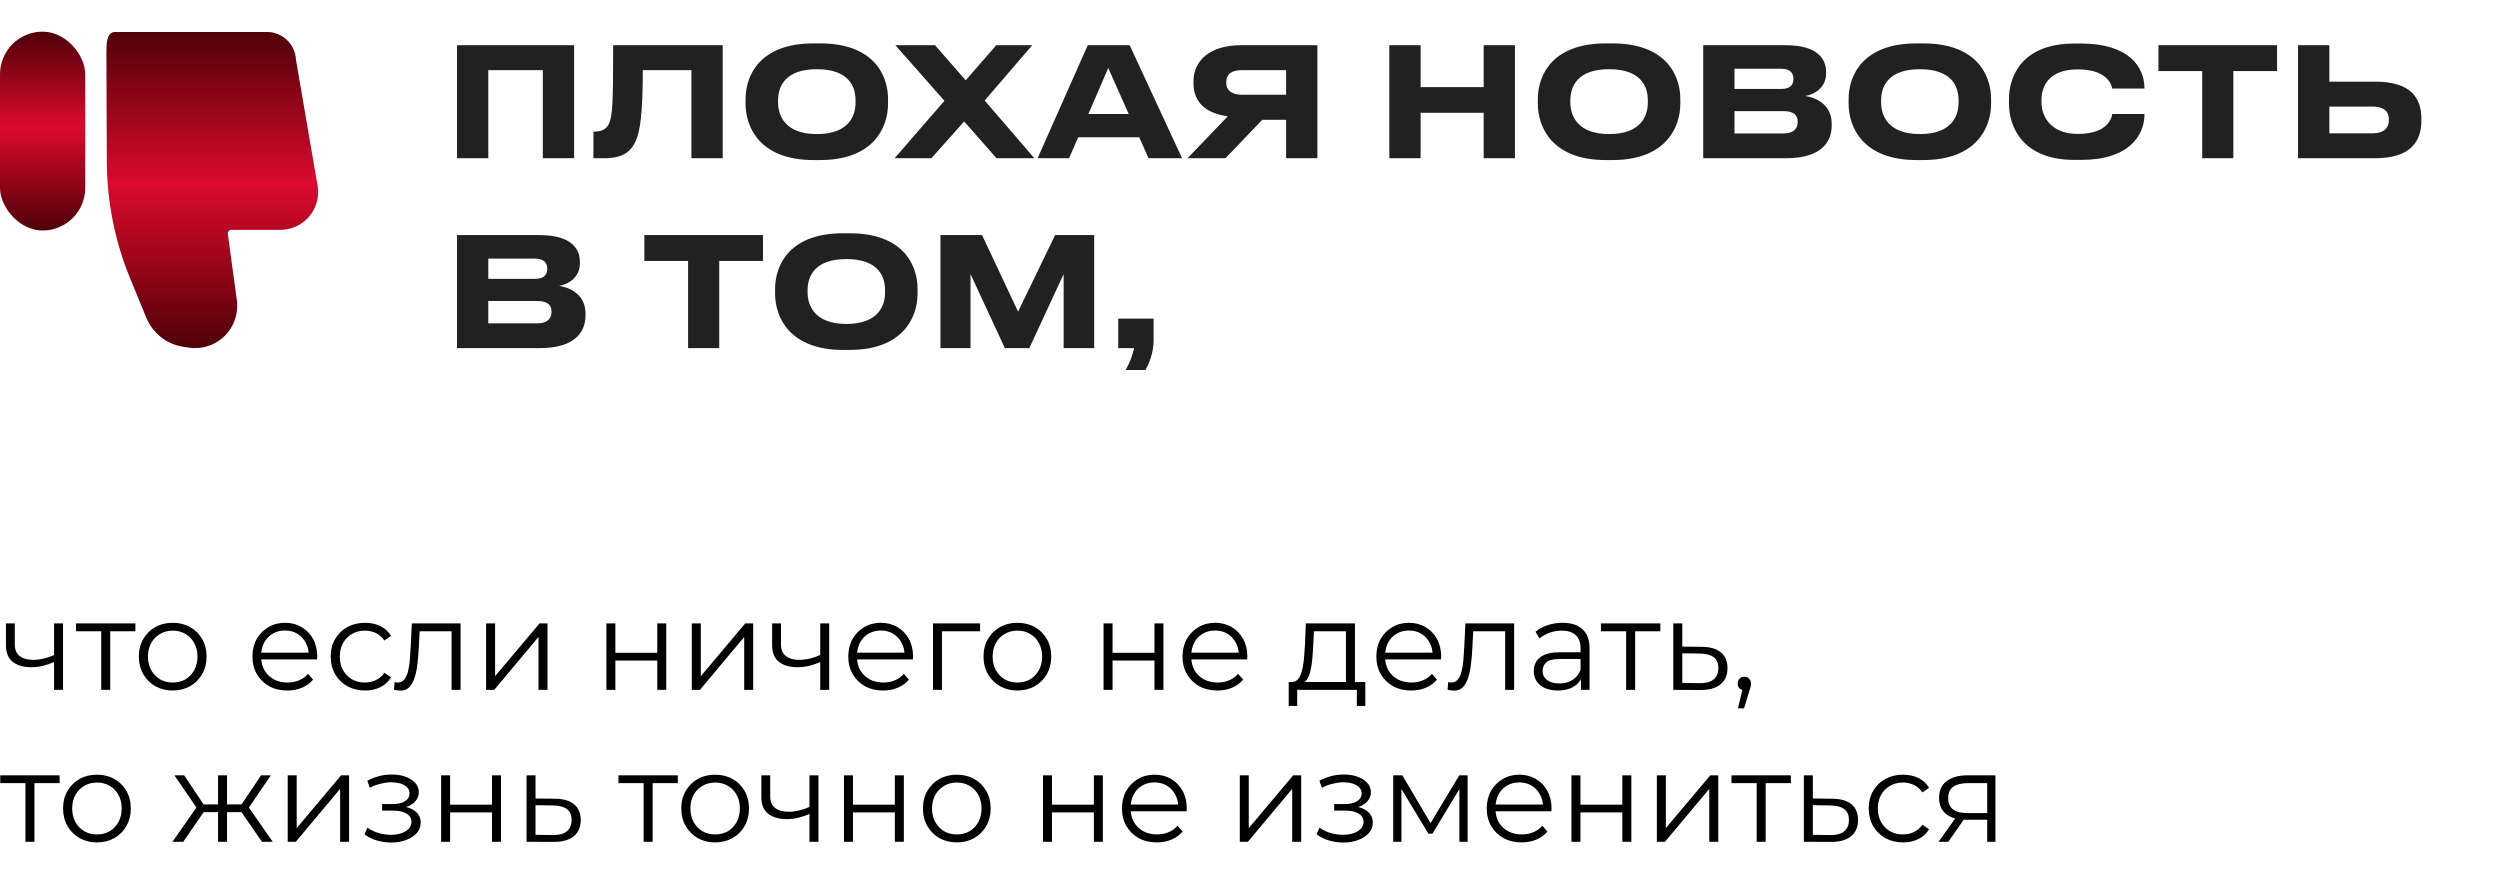
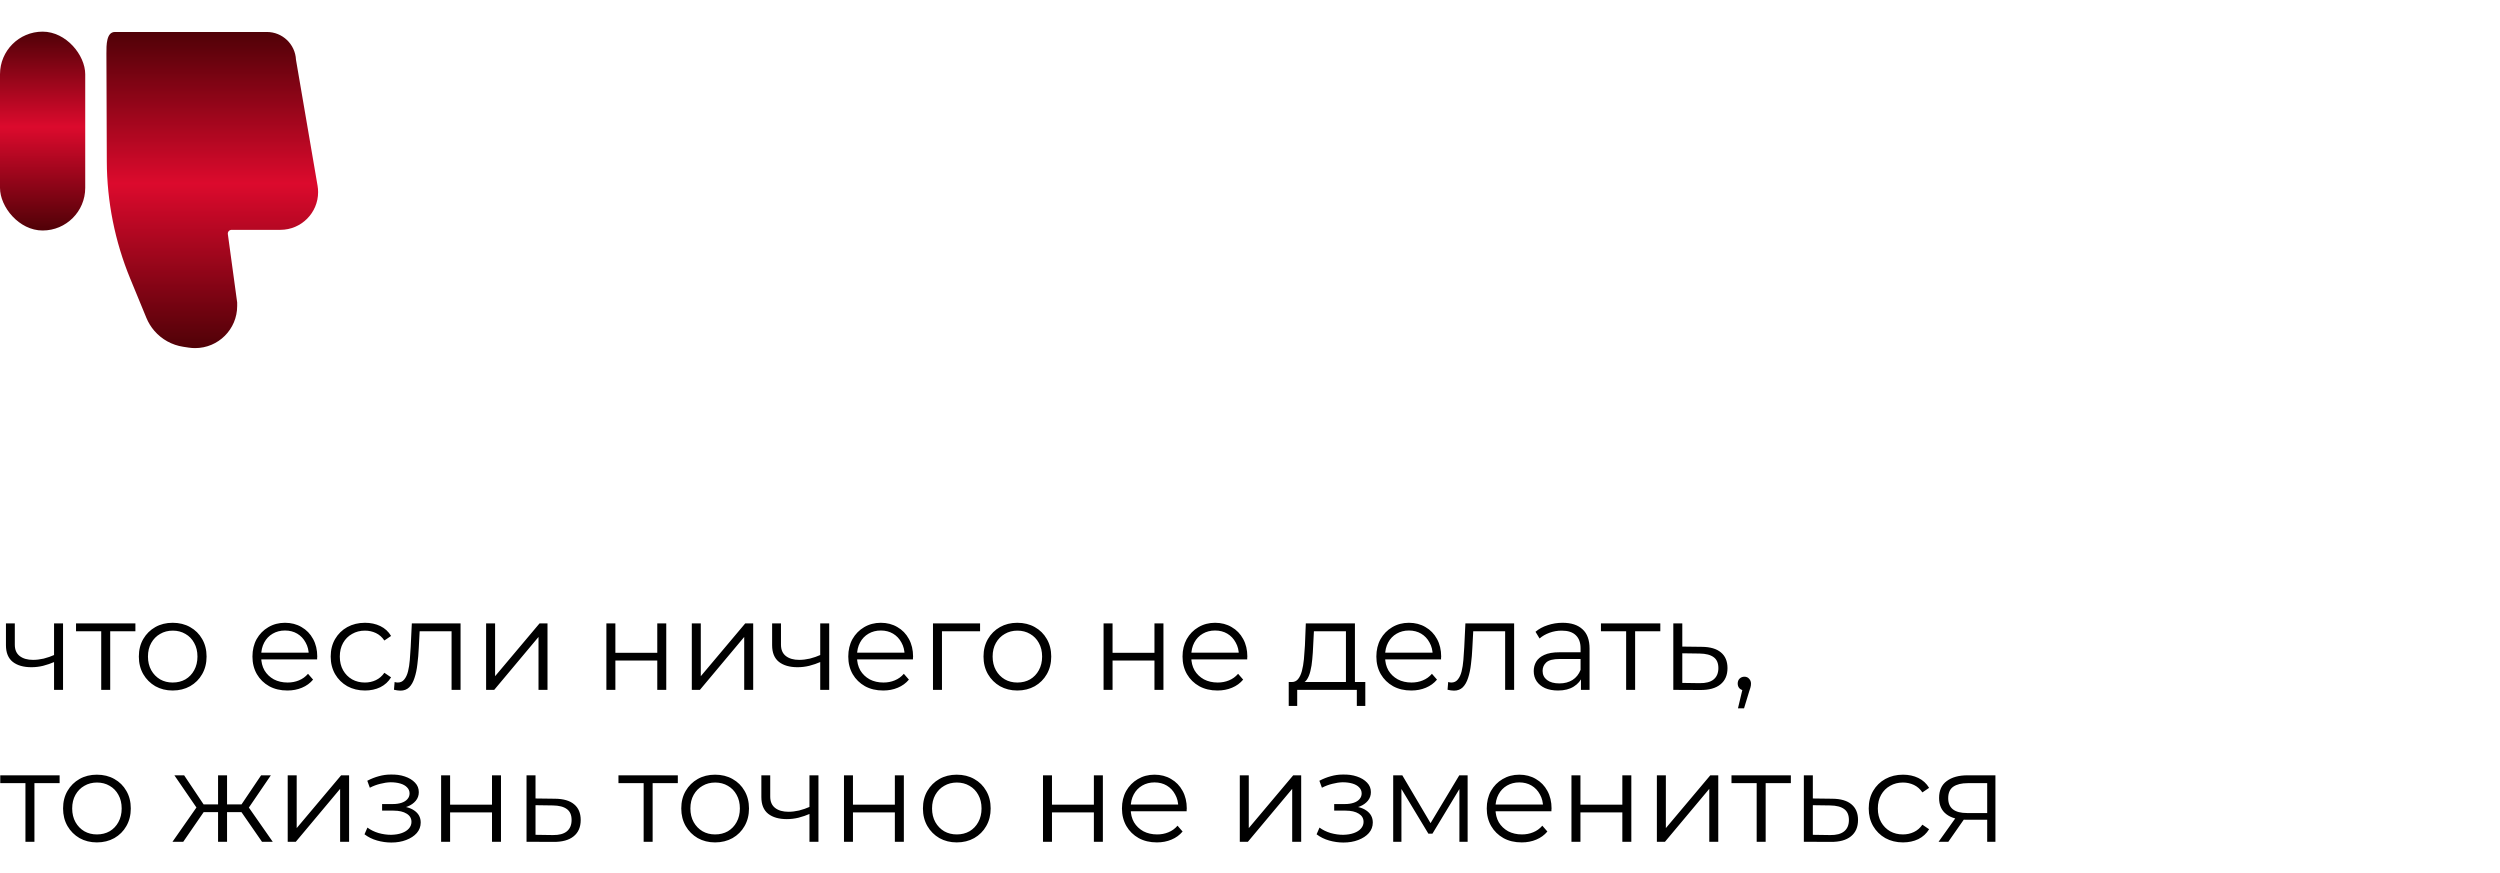
<svg xmlns="http://www.w3.org/2000/svg" width="395" height="138" viewBox="0 0 395 138" fill="none">
  <rect y="5" width="13.466" height="31.42" rx="6.733" fill="url(#paint0_linear_72_35)" />
  <path d="M41.284 5.052H18.163C16.809 5.052 16.808 7.098 16.813 8.451L16.875 25.506C16.898 31.852 18.152 38.133 20.567 44.001L23.128 50.221C23.434 50.967 23.859 51.658 24.385 52.268C25.557 53.627 27.175 54.522 28.949 54.791L29.827 54.925C30.158 54.975 30.491 55 30.826 55C34.497 55 37.474 52.023 37.474 48.352V47.797L36 36.988C35.951 36.632 36.228 36.315 36.587 36.315H44.297C47.591 36.315 50.261 33.645 50.261 30.351C50.261 30.013 50.232 29.676 50.175 29.343L46.764 9.436C46.647 6.982 44.623 5.052 42.166 5.052H41.284Z" fill="url(#paint1_linear_72_35)" />
-   <path d="M72.208 25V7.144H90.712V25H85.768V11.08H77.152V25H72.208ZM109.242 25V11.08H101.562C101.562 15.952 101.346 19.672 100.698 21.616C100.122 23.32 99.09 25 95.538 25H93.762V20.8H93.93C95.394 20.8 95.994 20.128 96.282 19.384C96.762 18.136 96.882 16.432 96.882 7.144H114.186V25H109.242ZM128.527 6.856H129.583C137.935 6.856 140.311 11.752 140.311 15.664V16.384C140.311 20.224 137.935 25.288 129.583 25.288H128.527C120.175 25.288 117.799 20.224 117.799 16.384V15.664C117.799 11.776 120.175 6.856 128.527 6.856ZM135.175 16.192V15.856C135.175 13.648 134.095 10.936 129.055 10.936C124.063 10.936 122.935 13.648 122.935 15.856V16.192C122.935 18.352 124.135 21.184 129.055 21.184C134.071 21.184 135.175 18.352 135.175 16.192ZM157.453 25L152.341 19.192L147.157 25H141.349L149.221 15.928L141.469 7.144H147.733L152.581 12.688L157.405 7.144H163.093L155.581 15.88L163.429 25H157.453ZM178.344 18.016L175.104 10.744L171.96 18.016H178.344ZM181.464 25L180 21.688H170.352L168.912 25H163.944L171.864 7.144H178.488L186.768 25H181.464ZM203.205 18.928H199.437L193.629 25H187.629L193.989 18.376C190.509 17.896 188.565 16.168 188.565 13.12V12.88C188.565 9.64 191.085 7.144 196.077 7.144H208.149V25H203.205V18.928ZM203.205 14.968V11.08H196.245C194.685 11.08 193.749 11.656 193.749 12.976V13.048C193.749 14.44 194.829 14.968 196.245 14.968H203.205ZM234.417 25V17.824H224.457V25H219.513V7.144H224.457V13.768H234.417V7.144H239.361V25H234.417ZM253.707 6.856H254.763C263.115 6.856 265.491 11.752 265.491 15.664V16.384C265.491 20.224 263.115 25.288 254.763 25.288H253.707C245.355 25.288 242.979 20.224 242.979 16.384V15.664C242.979 11.776 245.355 6.856 253.707 6.856ZM260.355 16.192V15.856C260.355 13.648 259.275 10.936 254.234 10.936C249.243 10.936 248.115 13.648 248.115 15.856V16.192C248.115 18.352 249.315 21.184 254.234 21.184C259.251 21.184 260.355 18.352 260.355 16.192ZM269.106 25V7.144H282.138C287.25 7.144 288.522 9.376 288.522 11.368V11.632C288.522 13.888 286.578 14.968 285.234 15.16C287.25 15.496 289.41 16.696 289.41 19.576V19.84C289.41 22.264 287.946 25 282.21 25H269.106ZM281.418 10.864H274.05V14.056H281.418C282.93 14.056 283.362 13.336 283.362 12.496V12.448C283.362 11.584 282.882 10.864 281.418 10.864ZM281.802 17.56H274.05V21.088H281.802C283.53 21.088 284.034 20.176 284.034 19.288V19.192C284.034 18.304 283.53 17.56 281.802 17.56ZM302.808 6.856H303.864C312.216 6.856 314.592 11.752 314.592 15.664V16.384C314.592 20.224 312.216 25.288 303.864 25.288H302.808C294.456 25.288 292.08 20.224 292.08 16.384V15.664C292.08 11.776 294.456 6.856 302.808 6.856ZM309.456 16.192V15.856C309.456 13.648 308.376 10.936 303.336 10.936C298.344 10.936 297.216 13.648 297.216 15.856V16.192C297.216 18.352 298.416 21.184 303.336 21.184C308.352 21.184 309.456 18.352 309.456 16.192ZM328.84 25.264H327.736C319.576 25.264 317.416 20.032 317.416 16.384V15.664C317.416 11.944 319.576 6.88 327.736 6.88H328.84C336.328 6.88 338.824 10.552 338.824 13.936V13.984H333.736C333.664 13.48 332.992 10.96 328.288 10.96C323.92 10.96 322.552 13.408 322.552 15.808V16.144C322.552 18.352 323.968 21.16 328.312 21.16C333.064 21.16 333.664 18.592 333.736 18.016H338.824V18.088C338.824 21.352 336.424 25.264 328.84 25.264ZM347.946 25V11.224H341.034V7.144H359.778V11.224H352.866V25H347.946ZM368.035 7.144V12.904H375.307C380.851 12.904 382.579 15.4 382.579 18.784V19.048C382.579 22.432 380.779 25 375.307 25H363.091V7.144H368.035ZM368.035 21.064H374.923C376.627 21.064 377.443 20.224 377.443 19V18.832C377.443 17.608 376.627 16.84 374.923 16.84H368.035V21.064ZM72.208 55V37.144H85.24C90.352 37.144 91.624 39.376 91.624 41.368V41.632C91.624 43.888 89.68 44.968 88.336 45.16C90.352 45.496 92.512 46.696 92.512 49.576V49.84C92.512 52.264 91.048 55 85.312 55H72.208ZM84.52 40.864H77.152V44.056H84.52C86.032 44.056 86.464 43.336 86.464 42.496V42.448C86.464 41.584 85.984 40.864 84.52 40.864ZM84.904 47.56H77.152V51.088H84.904C86.632 51.088 87.136 50.176 87.136 49.288V49.192C87.136 48.304 86.632 47.56 84.904 47.56ZM108.719 55V41.224H101.807V37.144H120.551V41.224H113.639V55H108.719ZM133.191 36.856H134.247C142.599 36.856 144.975 41.752 144.975 45.664V46.384C144.975 50.224 142.599 55.288 134.247 55.288H133.191C124.839 55.288 122.463 50.224 122.463 46.384V45.664C122.463 41.776 124.839 36.856 133.191 36.856ZM139.839 46.192V45.856C139.839 43.648 138.759 40.936 133.719 40.936C128.727 40.936 127.599 43.648 127.599 45.856V46.192C127.599 48.352 128.799 51.184 133.719 51.184C138.735 51.184 139.839 48.352 139.839 46.192ZM148.591 55V37.144H155.167L160.855 49.24L166.711 37.144H172.879V55H168.055V43.312L162.631 55H158.767L153.343 43.312V55H148.591ZM180.974 58.456H177.854C178.454 57.376 179.006 56.032 179.174 55H176.678V50.344H182.27V53.8C182.27 55.72 181.55 57.472 180.974 58.456Z" fill="#212121" />
  <path d="M8.66 104.56C8.047 104.827 7.427 105.04 6.8 105.2C6.187 105.347 5.573 105.42 4.96 105.42C3.72 105.42 2.74 105.14 2.02 104.58C1.3 104.007 0.94 103.127 0.94 101.94V98.5H2.34V101.86C2.34 102.66 2.6 103.26 3.12 103.66C3.64 104.06 4.34 104.26 5.22 104.26C5.753 104.26 6.313 104.193 6.9 104.06C7.487 103.913 8.08 103.707 8.68 103.44L8.66 104.56ZM8.54 109V98.5H9.96V109H8.54ZM15.993 109V99.36L16.353 99.74H12.013V98.5H21.393V99.74H17.053L17.413 99.36V109H15.993ZM27.277 109.1C26.264 109.1 25.351 108.873 24.538 108.42C23.738 107.953 23.104 107.32 22.637 106.52C22.171 105.707 21.938 104.78 21.938 103.74C21.938 102.687 22.171 101.76 22.637 100.96C23.104 100.16 23.738 99.533 24.538 99.08C25.337 98.627 26.251 98.4 27.277 98.4C28.317 98.4 29.238 98.627 30.038 99.08C30.851 99.533 31.484 100.16 31.938 100.96C32.404 101.76 32.638 102.687 32.638 103.74C32.638 104.78 32.404 105.707 31.938 106.52C31.484 107.32 30.851 107.953 30.038 108.42C29.224 108.873 28.304 109.1 27.277 109.1ZM27.277 107.84C28.038 107.84 28.711 107.673 29.297 107.34C29.884 106.993 30.344 106.513 30.677 105.9C31.024 105.273 31.198 104.553 31.198 103.74C31.198 102.913 31.024 102.193 30.677 101.58C30.344 100.967 29.884 100.493 29.297 100.16C28.711 99.813 28.044 99.64 27.297 99.64C26.551 99.64 25.884 99.813 25.297 100.16C24.711 100.493 24.244 100.967 23.898 101.58C23.551 102.193 23.378 102.913 23.378 103.74C23.378 104.553 23.551 105.273 23.898 105.9C24.244 106.513 24.711 106.993 25.297 107.34C25.884 107.673 26.544 107.84 27.277 107.84ZM45.407 109.1C44.313 109.1 43.353 108.873 42.527 108.42C41.7 107.953 41.053 107.32 40.587 106.52C40.12 105.707 39.887 104.78 39.887 103.74C39.887 102.7 40.107 101.78 40.547 100.98C41 100.18 41.613 99.553 42.387 99.1C43.173 98.633 44.053 98.4 45.027 98.4C46.013 98.4 46.887 98.627 47.647 99.08C48.42 99.52 49.027 100.147 49.467 100.96C49.907 101.76 50.127 102.687 50.127 103.74C50.127 103.807 50.12 103.88 50.107 103.96C50.107 104.027 50.107 104.1 50.107 104.18H40.967V103.12H49.347L48.787 103.54C48.787 102.78 48.62 102.107 48.287 101.52C47.967 100.92 47.527 100.453 46.967 100.12C46.407 99.787 45.76 99.62 45.027 99.62C44.307 99.62 43.66 99.787 43.087 100.12C42.513 100.453 42.067 100.92 41.747 101.52C41.427 102.12 41.267 102.807 41.267 103.58V103.8C41.267 104.6 41.44 105.307 41.787 105.92C42.147 106.52 42.64 106.993 43.267 107.34C43.907 107.673 44.633 107.84 45.447 107.84C46.087 107.84 46.68 107.727 47.227 107.5C47.787 107.273 48.267 106.927 48.667 106.46L49.467 107.38C49 107.94 48.413 108.367 47.707 108.66C47.013 108.953 46.247 109.1 45.407 109.1ZM57.67 109.1C56.63 109.1 55.697 108.873 54.87 108.42C54.057 107.953 53.417 107.32 52.95 106.52C52.483 105.707 52.25 104.78 52.25 103.74C52.25 102.687 52.483 101.76 52.95 100.96C53.417 100.16 54.057 99.533 54.87 99.08C55.697 98.627 56.63 98.4 57.67 98.4C58.563 98.4 59.37 98.573 60.09 98.92C60.81 99.267 61.377 99.787 61.79 100.48L60.73 101.2C60.37 100.667 59.923 100.273 59.39 100.02C58.857 99.767 58.277 99.64 57.65 99.64C56.903 99.64 56.23 99.813 55.63 100.16C55.03 100.493 54.557 100.967 54.21 101.58C53.863 102.193 53.69 102.913 53.69 103.74C53.69 104.567 53.863 105.287 54.21 105.9C54.557 106.513 55.03 106.993 55.63 107.34C56.23 107.673 56.903 107.84 57.65 107.84C58.277 107.84 58.857 107.713 59.39 107.46C59.923 107.207 60.37 106.82 60.73 106.3L61.79 107.02C61.377 107.7 60.81 108.22 60.09 108.58C59.37 108.927 58.563 109.1 57.67 109.1ZM62.248 108.98L62.348 107.76C62.442 107.773 62.528 107.793 62.608 107.82C62.702 107.833 62.782 107.84 62.848 107.84C63.275 107.84 63.615 107.68 63.868 107.36C64.135 107.04 64.335 106.613 64.468 106.08C64.602 105.547 64.695 104.947 64.748 104.28C64.802 103.6 64.848 102.92 64.888 102.24L65.068 98.5H72.768V109H71.348V99.32L71.708 99.74H65.988L66.328 99.3L66.168 102.34C66.128 103.247 66.055 104.113 65.948 104.94C65.855 105.767 65.702 106.493 65.488 107.12C65.288 107.747 65.008 108.24 64.648 108.6C64.288 108.947 63.828 109.12 63.268 109.12C63.108 109.12 62.942 109.107 62.768 109.08C62.608 109.053 62.435 109.02 62.248 108.98ZM76.805 109V98.5H78.225V106.84L85.245 98.5H86.505V109H85.085V100.64L78.085 109H76.805ZM95.809 109V98.5H97.229V103.14H103.849V98.5H105.269V109H103.849V104.36H97.229V109H95.809ZM109.305 109V98.5H110.725V106.84L117.745 98.5H119.005V109H117.585V100.64L110.585 109H109.305ZM129.715 104.56C129.101 104.827 128.481 105.04 127.855 105.2C127.241 105.347 126.628 105.42 126.015 105.42C124.775 105.42 123.795 105.14 123.075 104.58C122.355 104.007 121.995 103.127 121.995 101.94V98.5H123.395V101.86C123.395 102.66 123.655 103.26 124.175 103.66C124.695 104.06 125.395 104.26 126.275 104.26C126.808 104.26 127.368 104.193 127.955 104.06C128.541 103.913 129.135 103.707 129.735 103.44L129.715 104.56ZM129.595 109V98.5H131.015V109H129.595ZM139.547 109.1C138.454 109.1 137.494 108.873 136.667 108.42C135.841 107.953 135.194 107.32 134.727 106.52C134.261 105.707 134.027 104.78 134.027 103.74C134.027 102.7 134.247 101.78 134.687 100.98C135.141 100.18 135.754 99.553 136.527 99.1C137.314 98.633 138.194 98.4 139.167 98.4C140.154 98.4 141.027 98.627 141.787 99.08C142.561 99.52 143.167 100.147 143.607 100.96C144.047 101.76 144.267 102.687 144.267 103.74C144.267 103.807 144.261 103.88 144.247 103.96C144.247 104.027 144.247 104.1 144.247 104.18H135.107V103.12H143.487L142.927 103.54C142.927 102.78 142.761 102.107 142.427 101.52C142.107 100.92 141.667 100.453 141.107 100.12C140.547 99.787 139.901 99.62 139.167 99.62C138.447 99.62 137.801 99.787 137.227 100.12C136.654 100.453 136.207 100.92 135.887 101.52C135.567 102.12 135.407 102.807 135.407 103.58V103.8C135.407 104.6 135.581 105.307 135.927 105.92C136.287 106.52 136.781 106.993 137.407 107.34C138.047 107.673 138.774 107.84 139.587 107.84C140.227 107.84 140.821 107.727 141.367 107.5C141.927 107.273 142.407 106.927 142.807 106.46L143.607 107.38C143.141 107.94 142.554 108.367 141.847 108.66C141.154 108.953 140.387 109.1 139.547 109.1ZM147.411 109V98.5H154.851V99.74H148.471L148.831 99.38V109H147.411ZM160.735 109.1C159.721 109.1 158.808 108.873 157.995 108.42C157.195 107.953 156.561 107.32 156.095 106.52C155.628 105.707 155.395 104.78 155.395 103.74C155.395 102.687 155.628 101.76 156.095 100.96C156.561 100.16 157.195 99.533 157.995 99.08C158.795 98.627 159.708 98.4 160.735 98.4C161.775 98.4 162.695 98.627 163.495 99.08C164.308 99.533 164.941 100.16 165.395 100.96C165.861 101.76 166.095 102.687 166.095 103.74C166.095 104.78 165.861 105.707 165.395 106.52C164.941 107.32 164.308 107.953 163.495 108.42C162.681 108.873 161.761 109.1 160.735 109.1ZM160.735 107.84C161.495 107.84 162.168 107.673 162.755 107.34C163.341 106.993 163.801 106.513 164.135 105.9C164.481 105.273 164.655 104.553 164.655 103.74C164.655 102.913 164.481 102.193 164.135 101.58C163.801 100.967 163.341 100.493 162.755 100.16C162.168 99.813 161.501 99.64 160.755 99.64C160.008 99.64 159.341 99.813 158.755 100.16C158.168 100.493 157.701 100.967 157.355 101.58C157.008 102.193 156.835 102.913 156.835 103.74C156.835 104.553 157.008 105.273 157.355 105.9C157.701 106.513 158.168 106.993 158.755 107.34C159.341 107.673 160.001 107.84 160.735 107.84ZM174.364 109V98.5H175.784V103.14H182.404V98.5H183.824V109H182.404V104.36H175.784V109H174.364ZM192.36 109.1C191.267 109.1 190.307 108.873 189.48 108.42C188.653 107.953 188.007 107.32 187.54 106.52C187.073 105.707 186.84 104.78 186.84 103.74C186.84 102.7 187.06 101.78 187.5 100.98C187.953 100.18 188.567 99.553 189.34 99.1C190.127 98.633 191.007 98.4 191.98 98.4C192.967 98.4 193.84 98.627 194.6 99.08C195.373 99.52 195.98 100.147 196.42 100.96C196.86 101.76 197.08 102.687 197.08 103.74C197.08 103.807 197.073 103.88 197.06 103.96C197.06 104.027 197.06 104.1 197.06 104.18H187.92V103.12H196.3L195.74 103.54C195.74 102.78 195.573 102.107 195.24 101.52C194.92 100.92 194.48 100.453 193.92 100.12C193.36 99.787 192.713 99.62 191.98 99.62C191.26 99.62 190.613 99.787 190.04 100.12C189.467 100.453 189.02 100.92 188.7 101.52C188.38 102.12 188.22 102.807 188.22 103.58V103.8C188.22 104.6 188.393 105.307 188.74 105.92C189.1 106.52 189.593 106.993 190.22 107.34C190.86 107.673 191.587 107.84 192.4 107.84C193.04 107.84 193.633 107.727 194.18 107.5C194.74 107.273 195.22 106.927 195.62 106.46L196.42 107.38C195.953 107.94 195.367 108.367 194.66 108.66C193.967 108.953 193.2 109.1 192.36 109.1ZM212.658 108.32V99.74H207.598L207.478 102.08C207.451 102.787 207.404 103.48 207.338 104.16C207.284 104.84 207.184 105.467 207.038 106.04C206.904 106.6 206.711 107.06 206.458 107.42C206.204 107.767 205.878 107.967 205.478 108.02L204.058 107.76C204.471 107.773 204.811 107.627 205.078 107.32C205.344 107 205.551 106.567 205.698 106.02C205.844 105.473 205.951 104.853 206.018 104.16C206.084 103.453 206.138 102.733 206.178 102L206.318 98.5H214.078V108.32H212.658ZM203.618 111.54V107.76H215.718V111.54H214.378V109H204.958V111.54H203.618ZM222.985 109.1C221.892 109.1 220.932 108.873 220.105 108.42C219.278 107.953 218.632 107.32 218.165 106.52C217.698 105.707 217.465 104.78 217.465 103.74C217.465 102.7 217.685 101.78 218.125 100.98C218.578 100.18 219.192 99.553 219.965 99.1C220.752 98.633 221.632 98.4 222.605 98.4C223.592 98.4 224.465 98.627 225.225 99.08C225.998 99.52 226.605 100.147 227.045 100.96C227.485 101.76 227.705 102.687 227.705 103.74C227.705 103.807 227.698 103.88 227.685 103.96C227.685 104.027 227.685 104.1 227.685 104.18H218.545V103.12H226.925L226.365 103.54C226.365 102.78 226.198 102.107 225.865 101.52C225.545 100.92 225.105 100.453 224.545 100.12C223.985 99.787 223.338 99.62 222.605 99.62C221.885 99.62 221.238 99.787 220.665 100.12C220.092 100.453 219.645 100.92 219.325 101.52C219.005 102.12 218.845 102.807 218.845 103.58V103.8C218.845 104.6 219.018 105.307 219.365 105.92C219.725 106.52 220.218 106.993 220.845 107.34C221.485 107.673 222.212 107.84 223.025 107.84C223.665 107.84 224.258 107.727 224.805 107.5C225.365 107.273 225.845 106.927 226.245 106.46L227.045 107.38C226.578 107.94 225.992 108.367 225.285 108.66C224.592 108.953 223.825 109.1 222.985 109.1ZM228.713 108.98L228.813 107.76C228.907 107.773 228.993 107.793 229.073 107.82C229.167 107.833 229.247 107.84 229.313 107.84C229.74 107.84 230.08 107.68 230.333 107.36C230.6 107.04 230.8 106.613 230.933 106.08C231.067 105.547 231.16 104.947 231.213 104.28C231.267 103.6 231.313 102.92 231.353 102.24L231.533 98.5H239.233V109H237.813V99.32L238.173 99.74H232.453L232.793 99.3L232.633 102.34C232.593 103.247 232.52 104.113 232.413 104.94C232.32 105.767 232.167 106.493 231.953 107.12C231.753 107.747 231.473 108.24 231.113 108.6C230.753 108.947 230.293 109.12 229.733 109.12C229.573 109.12 229.407 109.107 229.233 109.08C229.073 109.053 228.9 109.02 228.713 108.98ZM249.79 109V106.68L249.73 106.3V102.42C249.73 101.527 249.477 100.84 248.97 100.36C248.477 99.88 247.737 99.64 246.75 99.64C246.07 99.64 245.423 99.753 244.81 99.98C244.197 100.207 243.677 100.507 243.25 100.88L242.61 99.82C243.143 99.367 243.783 99.02 244.53 98.78C245.277 98.527 246.063 98.4 246.89 98.4C248.25 98.4 249.297 98.74 250.03 99.42C250.777 100.087 251.15 101.107 251.15 102.48V109H249.79ZM246.17 109.1C245.383 109.1 244.697 108.973 244.11 108.72C243.537 108.453 243.097 108.093 242.79 107.64C242.483 107.173 242.33 106.64 242.33 106.04C242.33 105.493 242.457 105 242.71 104.56C242.977 104.107 243.403 103.747 243.99 103.48C244.59 103.2 245.39 103.06 246.39 103.06H250.01V104.12H246.43C245.417 104.12 244.71 104.3 244.31 104.66C243.923 105.02 243.73 105.467 243.73 106C243.73 106.6 243.963 107.08 244.43 107.44C244.897 107.8 245.55 107.98 246.39 107.98C247.19 107.98 247.877 107.8 248.45 107.44C249.037 107.067 249.463 106.533 249.73 105.84L250.05 106.82C249.783 107.513 249.317 108.067 248.65 108.48C247.997 108.893 247.17 109.1 246.17 109.1ZM256.93 109V99.36L257.29 99.74H252.95V98.5H262.33V99.74H257.99L258.35 99.36V109H256.93ZM268.903 102.2C270.223 102.213 271.223 102.507 271.903 103.08C272.597 103.653 272.943 104.48 272.943 105.56C272.943 106.68 272.57 107.54 271.823 108.14C271.09 108.74 270.023 109.033 268.623 109.02L264.383 109V98.5H265.803V102.16L268.903 102.2ZM268.543 107.94C269.517 107.953 270.25 107.76 270.743 107.36C271.25 106.947 271.503 106.347 271.503 105.56C271.503 104.773 271.257 104.2 270.763 103.84C270.27 103.467 269.53 103.273 268.543 103.26L265.803 103.22V107.9L268.543 107.94ZM274.597 111.92L275.477 108.22L275.637 109.08C275.33 109.08 275.07 108.98 274.857 108.78C274.657 108.58 274.557 108.32 274.557 108C274.557 107.68 274.657 107.42 274.857 107.22C275.07 107.02 275.323 106.92 275.617 106.92C275.923 106.92 276.17 107.027 276.357 107.24C276.557 107.453 276.657 107.707 276.657 108C276.657 108.107 276.65 108.213 276.637 108.32C276.623 108.427 276.597 108.547 276.557 108.68C276.517 108.813 276.463 108.973 276.397 109.16L275.557 111.92H274.597ZM4.02 133V123.36L4.38 123.74H0.04V122.5H9.42V123.74H5.08L5.44 123.36V133H4.02ZM15.305 133.1C14.291 133.1 13.378 132.873 12.565 132.42C11.765 131.953 11.132 131.32 10.665 130.52C10.198 129.707 9.965 128.78 9.965 127.74C9.965 126.687 10.198 125.76 10.665 124.96C11.132 124.16 11.765 123.533 12.565 123.08C13.365 122.627 14.278 122.4 15.305 122.4C16.345 122.4 17.265 122.627 18.065 123.08C18.878 123.533 19.512 124.16 19.965 124.96C20.431 125.76 20.665 126.687 20.665 127.74C20.665 128.78 20.431 129.707 19.965 130.52C19.512 131.32 18.878 131.953 18.065 132.42C17.252 132.873 16.331 133.1 15.305 133.1ZM15.305 131.84C16.065 131.84 16.738 131.673 17.325 131.34C17.912 130.993 18.372 130.513 18.705 129.9C19.052 129.273 19.225 128.553 19.225 127.74C19.225 126.913 19.052 126.193 18.705 125.58C18.372 124.967 17.912 124.493 17.325 124.16C16.738 123.813 16.072 123.64 15.325 123.64C14.578 123.64 13.912 123.813 13.325 124.16C12.738 124.493 12.271 124.967 11.925 125.58C11.578 126.193 11.405 126.913 11.405 127.74C11.405 128.553 11.578 129.273 11.925 129.9C12.271 130.513 12.738 130.993 13.325 131.34C13.912 131.673 14.572 131.84 15.305 131.84ZM41.394 133L37.794 127.8L38.974 127.1L43.094 133H41.394ZM35.434 128.32V127.1H38.754V128.32H35.434ZM39.114 127.9L37.754 127.7L41.254 122.5H42.794L39.114 127.9ZM28.954 133H27.254L31.374 127.1L32.534 127.8L28.954 133ZM35.874 133H34.454V122.5H35.874V133ZM34.894 128.32H31.594V127.1H34.894V128.32ZM31.254 127.9L27.554 122.5H29.094L32.574 127.7L31.254 127.9ZM45.458 133V122.5H46.877V130.84L53.898 122.5H55.157V133H53.737V124.64L46.737 133H45.458ZM61.832 133.12C61.072 133.12 60.319 133.013 59.572 132.8C58.825 132.587 58.166 132.26 57.592 131.82L58.052 130.76C58.559 131.133 59.145 131.42 59.812 131.62C60.479 131.807 61.139 131.9 61.792 131.9C62.446 131.887 63.012 131.793 63.492 131.62C63.972 131.447 64.346 131.207 64.612 130.9C64.879 130.593 65.012 130.247 65.012 129.86C65.012 129.3 64.759 128.867 64.252 128.56C63.745 128.24 63.052 128.08 62.172 128.08H60.372V127.04H62.072C62.592 127.04 63.052 126.973 63.452 126.84C63.852 126.707 64.159 126.513 64.372 126.26C64.599 126.007 64.712 125.707 64.712 125.36C64.712 124.987 64.579 124.667 64.312 124.4C64.059 124.133 63.706 123.933 63.252 123.8C62.799 123.667 62.285 123.6 61.712 123.6C61.192 123.613 60.652 123.693 60.092 123.84C59.532 123.973 58.979 124.18 58.432 124.46L58.032 123.36C58.645 123.04 59.252 122.8 59.852 122.64C60.465 122.467 61.079 122.38 61.692 122.38C62.532 122.353 63.285 122.453 63.952 122.68C64.632 122.907 65.172 123.233 65.572 123.66C65.972 124.073 66.172 124.573 66.172 125.16C66.172 125.68 66.012 126.133 65.692 126.52C65.372 126.907 64.945 127.207 64.412 127.42C63.879 127.633 63.272 127.74 62.592 127.74L62.652 127.36C63.852 127.36 64.785 127.593 65.452 128.06C66.132 128.527 66.472 129.16 66.472 129.96C66.472 130.587 66.266 131.14 65.852 131.62C65.439 132.087 64.879 132.453 64.172 132.72C63.479 132.987 62.699 133.12 61.832 133.12ZM69.696 133V122.5H71.116V127.14H77.736V122.5H79.156V133H77.736V128.36H71.116V133H69.696ZM87.712 126.2C89.032 126.213 90.032 126.507 90.712 127.08C91.405 127.653 91.752 128.48 91.752 129.56C91.752 130.68 91.379 131.54 90.632 132.14C89.898 132.74 88.832 133.033 87.432 133.02L83.192 133V122.5H84.612V126.16L87.712 126.2ZM87.352 131.94C88.325 131.953 89.058 131.76 89.552 131.36C90.058 130.947 90.312 130.347 90.312 129.56C90.312 128.773 90.065 128.2 89.572 127.84C89.079 127.467 88.338 127.273 87.352 127.26L84.612 127.22V131.9L87.352 131.94ZM101.696 133V123.36L102.056 123.74H97.716V122.5H107.096V123.74H102.756L103.116 123.36V133H101.696ZM112.981 133.1C111.967 133.1 111.054 132.873 110.241 132.42C109.441 131.953 108.807 131.32 108.341 130.52C107.874 129.707 107.641 128.78 107.641 127.74C107.641 126.687 107.874 125.76 108.341 124.96C108.807 124.16 109.441 123.533 110.241 123.08C111.041 122.627 111.954 122.4 112.981 122.4C114.021 122.4 114.941 122.627 115.741 123.08C116.554 123.533 117.187 124.16 117.641 124.96C118.107 125.76 118.341 126.687 118.341 127.74C118.341 128.78 118.107 129.707 117.641 130.52C117.187 131.32 116.554 131.953 115.741 132.42C114.927 132.873 114.007 133.1 112.981 133.1ZM112.981 131.84C113.741 131.84 114.414 131.673 115.001 131.34C115.587 130.993 116.047 130.513 116.381 129.9C116.727 129.273 116.901 128.553 116.901 127.74C116.901 126.913 116.727 126.193 116.381 125.58C116.047 124.967 115.587 124.493 115.001 124.16C114.414 123.813 113.747 123.64 113.001 123.64C112.254 123.64 111.587 123.813 111.001 124.16C110.414 124.493 109.947 124.967 109.601 125.58C109.254 126.193 109.081 126.913 109.081 127.74C109.081 128.553 109.254 129.273 109.601 129.9C109.947 130.513 110.414 130.993 111.001 131.34C111.587 131.673 112.247 131.84 112.981 131.84ZM128.015 128.56C127.402 128.827 126.782 129.04 126.155 129.2C125.542 129.347 124.929 129.42 124.315 129.42C123.075 129.42 122.095 129.14 121.375 128.58C120.655 128.007 120.295 127.127 120.295 125.94V122.5H121.695V125.86C121.695 126.66 121.955 127.26 122.475 127.66C122.995 128.06 123.695 128.26 124.575 128.26C125.109 128.26 125.669 128.193 126.255 128.06C126.842 127.913 127.435 127.707 128.035 127.44L128.015 128.56ZM127.895 133V122.5H129.315V133H127.895ZM133.348 133V122.5H134.768V127.14H141.388V122.5H142.808V133H141.388V128.36H134.768V133H133.348ZM151.164 133.1C150.151 133.1 149.238 132.873 148.424 132.42C147.624 131.953 146.991 131.32 146.524 130.52C146.058 129.707 145.824 128.78 145.824 127.74C145.824 126.687 146.058 125.76 146.524 124.96C146.991 124.16 147.624 123.533 148.424 123.08C149.224 122.627 150.138 122.4 151.164 122.4C152.204 122.4 153.124 122.627 153.924 123.08C154.738 123.533 155.371 124.16 155.824 124.96C156.291 125.76 156.524 126.687 156.524 127.74C156.524 128.78 156.291 129.707 155.824 130.52C155.371 131.32 154.738 131.953 153.924 132.42C153.111 132.873 152.191 133.1 151.164 133.1ZM151.164 131.84C151.924 131.84 152.598 131.673 153.184 131.34C153.771 130.993 154.231 130.513 154.564 129.9C154.911 129.273 155.084 128.553 155.084 127.74C155.084 126.913 154.911 126.193 154.564 125.58C154.231 124.967 153.771 124.493 153.184 124.16C152.598 123.813 151.931 123.64 151.184 123.64C150.438 123.64 149.771 123.813 149.184 124.16C148.598 124.493 148.131 124.967 147.784 125.58C147.438 126.193 147.264 126.913 147.264 127.74C147.264 128.553 147.438 129.273 147.784 129.9C148.131 130.513 148.598 130.993 149.184 131.34C149.771 131.673 150.431 131.84 151.164 131.84ZM164.793 133V122.5H166.213V127.14H172.833V122.5H174.253V133H172.833V128.36H166.213V133H164.793ZM182.79 133.1C181.696 133.1 180.736 132.873 179.91 132.42C179.083 131.953 178.436 131.32 177.97 130.52C177.503 129.707 177.27 128.78 177.27 127.74C177.27 126.7 177.49 125.78 177.93 124.98C178.383 124.18 178.996 123.553 179.77 123.1C180.556 122.633 181.436 122.4 182.41 122.4C183.396 122.4 184.27 122.627 185.03 123.08C185.803 123.52 186.41 124.147 186.85 124.96C187.29 125.76 187.51 126.687 187.51 127.74C187.51 127.807 187.503 127.88 187.49 127.96C187.49 128.027 187.49 128.1 187.49 128.18H178.35V127.12H186.73L186.17 127.54C186.17 126.78 186.003 126.107 185.67 125.52C185.35 124.92 184.91 124.453 184.35 124.12C183.79 123.787 183.143 123.62 182.41 123.62C181.69 123.62 181.043 123.787 180.47 124.12C179.896 124.453 179.45 124.92 179.13 125.52C178.81 126.12 178.65 126.807 178.65 127.58V127.8C178.65 128.6 178.823 129.307 179.17 129.92C179.53 130.52 180.023 130.993 180.65 131.34C181.29 131.673 182.016 131.84 182.83 131.84C183.47 131.84 184.063 131.727 184.61 131.5C185.17 131.273 185.65 130.927 186.05 130.46L186.85 131.38C186.383 131.94 185.796 132.367 185.09 132.66C184.396 132.953 183.63 133.1 182.79 133.1ZM195.887 133V122.5H197.307V130.84L204.327 122.5H205.587V133H204.167V124.64L197.167 133H195.887ZM212.262 133.12C211.502 133.12 210.749 133.013 210.002 132.8C209.255 132.587 208.595 132.26 208.022 131.82L208.482 130.76C208.989 131.133 209.575 131.42 210.242 131.62C210.909 131.807 211.569 131.9 212.222 131.9C212.875 131.887 213.442 131.793 213.922 131.62C214.402 131.447 214.775 131.207 215.042 130.9C215.309 130.593 215.442 130.247 215.442 129.86C215.442 129.3 215.189 128.867 214.682 128.56C214.175 128.24 213.482 128.08 212.602 128.08H210.802V127.04H212.502C213.022 127.04 213.482 126.973 213.882 126.84C214.282 126.707 214.589 126.513 214.802 126.26C215.029 126.007 215.142 125.707 215.142 125.36C215.142 124.987 215.009 124.667 214.742 124.4C214.489 124.133 214.135 123.933 213.682 123.8C213.229 123.667 212.715 123.6 212.142 123.6C211.622 123.613 211.082 123.693 210.522 123.84C209.962 123.973 209.409 124.18 208.862 124.46L208.462 123.36C209.075 123.04 209.682 122.8 210.282 122.64C210.895 122.467 211.509 122.38 212.122 122.38C212.962 122.353 213.715 122.453 214.382 122.68C215.062 122.907 215.602 123.233 216.002 123.66C216.402 124.073 216.602 124.573 216.602 125.16C216.602 125.68 216.442 126.133 216.122 126.52C215.802 126.907 215.375 127.207 214.842 127.42C214.309 127.633 213.702 127.74 213.022 127.74L213.082 127.36C214.282 127.36 215.215 127.593 215.882 128.06C216.562 128.527 216.902 129.16 216.902 129.96C216.902 130.587 216.695 131.14 216.282 131.62C215.869 132.087 215.309 132.453 214.602 132.72C213.909 132.987 213.129 133.12 212.262 133.12ZM220.125 133V122.5H221.565L226.325 130.56H225.725L230.565 122.5H231.885V133H230.585V124.12L230.845 124.24L226.325 131.72H225.685L221.125 124.16L221.425 124.1V133H220.125ZM240.426 133.1C239.333 133.1 238.373 132.873 237.546 132.42C236.72 131.953 236.073 131.32 235.606 130.52C235.14 129.707 234.906 128.78 234.906 127.74C234.906 126.7 235.126 125.78 235.566 124.98C236.02 124.18 236.633 123.553 237.406 123.1C238.193 122.633 239.073 122.4 240.046 122.4C241.033 122.4 241.906 122.627 242.666 123.08C243.44 123.52 244.046 124.147 244.486 124.96C244.926 125.76 245.146 126.687 245.146 127.74C245.146 127.807 245.14 127.88 245.126 127.96C245.126 128.027 245.126 128.1 245.126 128.18H235.986V127.12H244.366L243.806 127.54C243.806 126.78 243.64 126.107 243.306 125.52C242.986 124.92 242.546 124.453 241.986 124.12C241.426 123.787 240.78 123.62 240.046 123.62C239.326 123.62 238.68 123.787 238.106 124.12C237.533 124.453 237.086 124.92 236.766 125.52C236.446 126.12 236.286 126.807 236.286 127.58V127.8C236.286 128.6 236.46 129.307 236.806 129.92C237.166 130.52 237.66 130.993 238.286 131.34C238.926 131.673 239.653 131.84 240.466 131.84C241.106 131.84 241.7 131.727 242.246 131.5C242.806 131.273 243.286 130.927 243.686 130.46L244.486 131.38C244.02 131.94 243.433 132.367 242.726 132.66C242.033 132.953 241.266 133.1 240.426 133.1ZM248.29 133V122.5H249.71V127.14H256.33V122.5H257.75V133H256.33V128.36H249.71V133H248.29ZM261.786 133V122.5H263.206V130.84L270.226 122.5H271.486V133H270.066V124.64L263.066 133H261.786ZM277.555 133V123.36L277.915 123.74H273.575V122.5H282.955V123.74H278.615L278.975 123.36V133H277.555ZM289.528 126.2C290.848 126.213 291.848 126.507 292.528 127.08C293.222 127.653 293.568 128.48 293.568 129.56C293.568 130.68 293.195 131.54 292.448 132.14C291.715 132.74 290.648 133.033 289.248 133.02L285.008 133V122.5H286.428V126.16L289.528 126.2ZM289.168 131.94C290.142 131.953 290.875 131.76 291.368 131.36C291.875 130.947 292.128 130.347 292.128 129.56C292.128 128.773 291.882 128.2 291.388 127.84C290.895 127.467 290.155 127.273 289.168 127.26L286.428 127.22V131.9L289.168 131.94ZM300.678 133.1C299.638 133.1 298.704 132.873 297.878 132.42C297.064 131.953 296.424 131.32 295.958 130.52C295.491 129.707 295.258 128.78 295.258 127.74C295.258 126.687 295.491 125.76 295.958 124.96C296.424 124.16 297.064 123.533 297.878 123.08C298.704 122.627 299.638 122.4 300.678 122.4C301.571 122.4 302.378 122.573 303.098 122.92C303.818 123.267 304.384 123.787 304.798 124.48L303.738 125.2C303.378 124.667 302.931 124.273 302.398 124.02C301.864 123.767 301.284 123.64 300.658 123.64C299.911 123.64 299.238 123.813 298.638 124.16C298.038 124.493 297.564 124.967 297.218 125.58C296.871 126.193 296.698 126.913 296.698 127.74C296.698 128.567 296.871 129.287 297.218 129.9C297.564 130.513 298.038 130.993 298.638 131.34C299.238 131.673 299.911 131.84 300.658 131.84C301.284 131.84 301.864 131.713 302.398 131.46C302.931 131.207 303.378 130.82 303.738 130.3L304.798 131.02C304.384 131.7 303.818 132.22 303.098 132.58C302.378 132.927 301.571 133.1 300.678 133.1ZM313.976 133V129.22L314.236 129.52H310.676C309.329 129.52 308.276 129.227 307.516 128.64C306.756 128.053 306.376 127.2 306.376 126.08C306.376 124.88 306.782 123.987 307.596 123.4C308.409 122.8 309.496 122.5 310.856 122.5H315.276V133H313.976ZM306.296 133L309.176 128.96H310.656L307.836 133H306.296ZM313.976 128.8V123.32L314.236 123.74H310.896C309.922 123.74 309.162 123.927 308.616 124.3C308.082 124.673 307.816 125.28 307.816 126.12C307.816 127.68 308.809 128.46 310.796 128.46H314.236L313.976 128.8Z" fill="black" />
  <defs>
    <linearGradient id="paint0_linear_72_35" x1="6.733" y1="5" x2="6.733" y2="36.42" gradientUnits="userSpaceOnUse">
      <stop stop-color="#500107" />
      <stop offset="0.48" stop-color="#DC0A2D" />
      <stop offset="1" stop-color="#500107" />
    </linearGradient>
    <linearGradient id="paint1_linear_72_35" x1="33.533" y1="5.052" x2="33.533" y2="55" gradientUnits="userSpaceOnUse">
      <stop stop-color="#500107" />
      <stop offset="0.48" stop-color="#DC0A2D" />
      <stop offset="1" stop-color="#500107" />
    </linearGradient>
  </defs>
</svg>